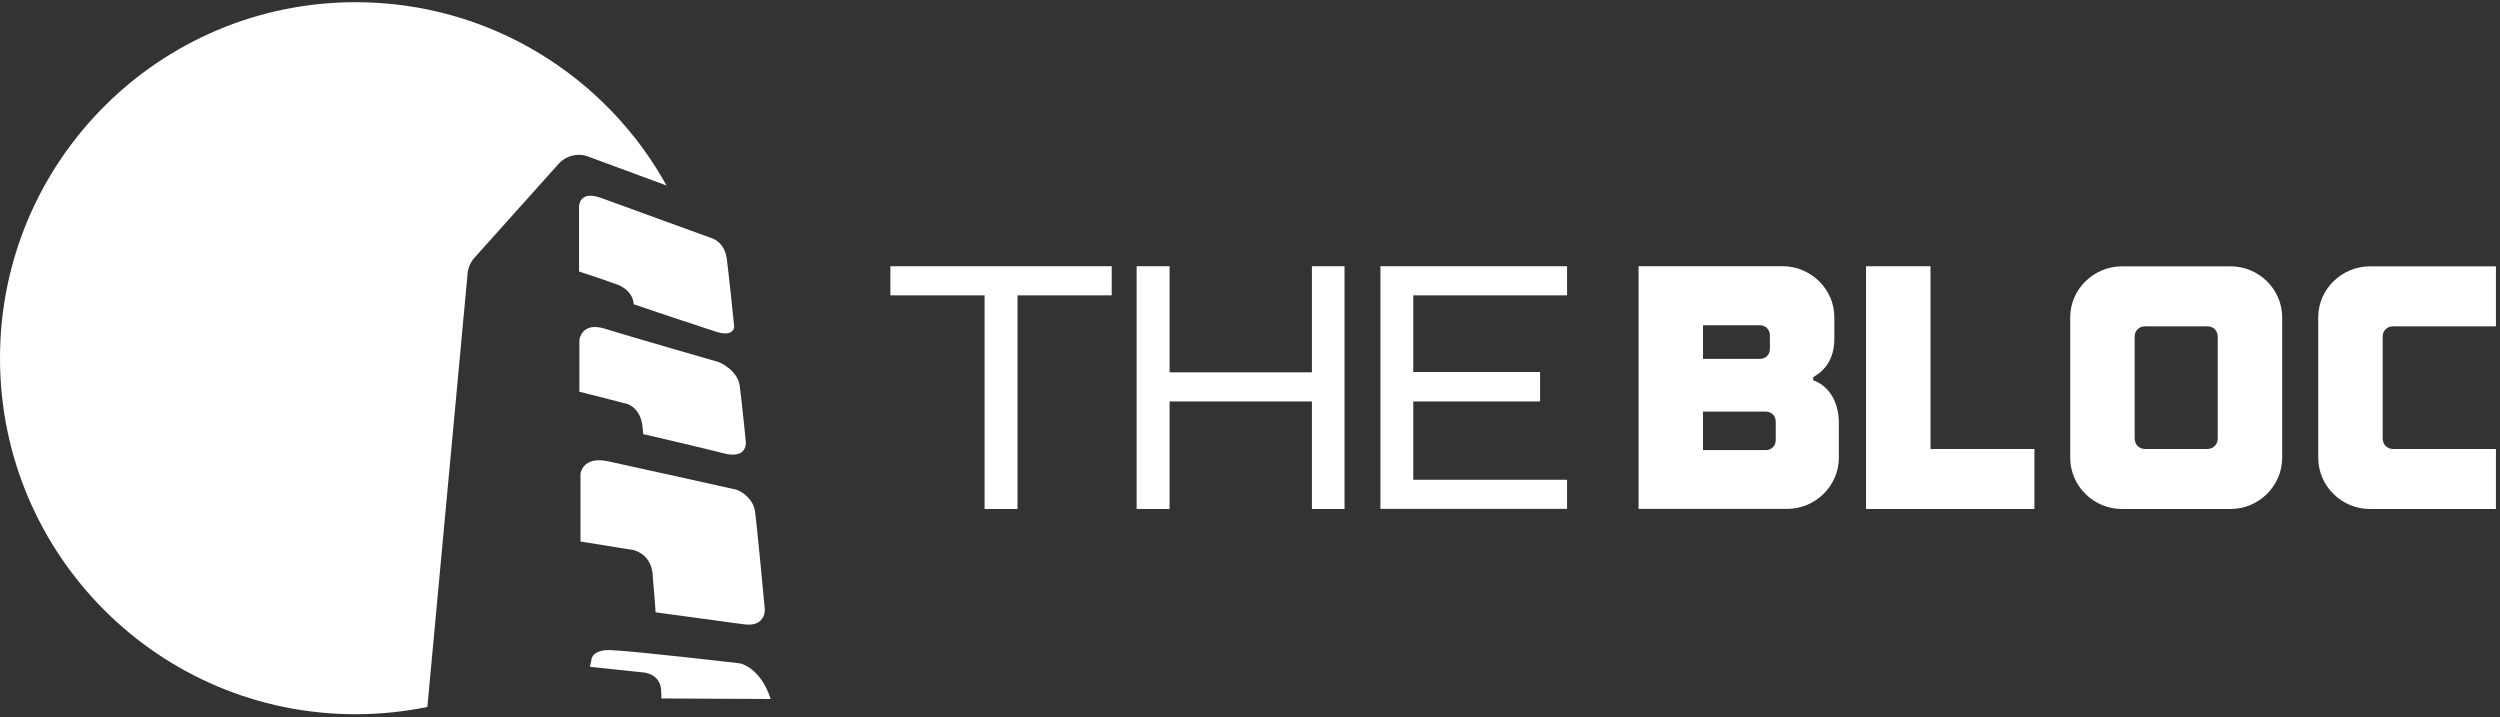
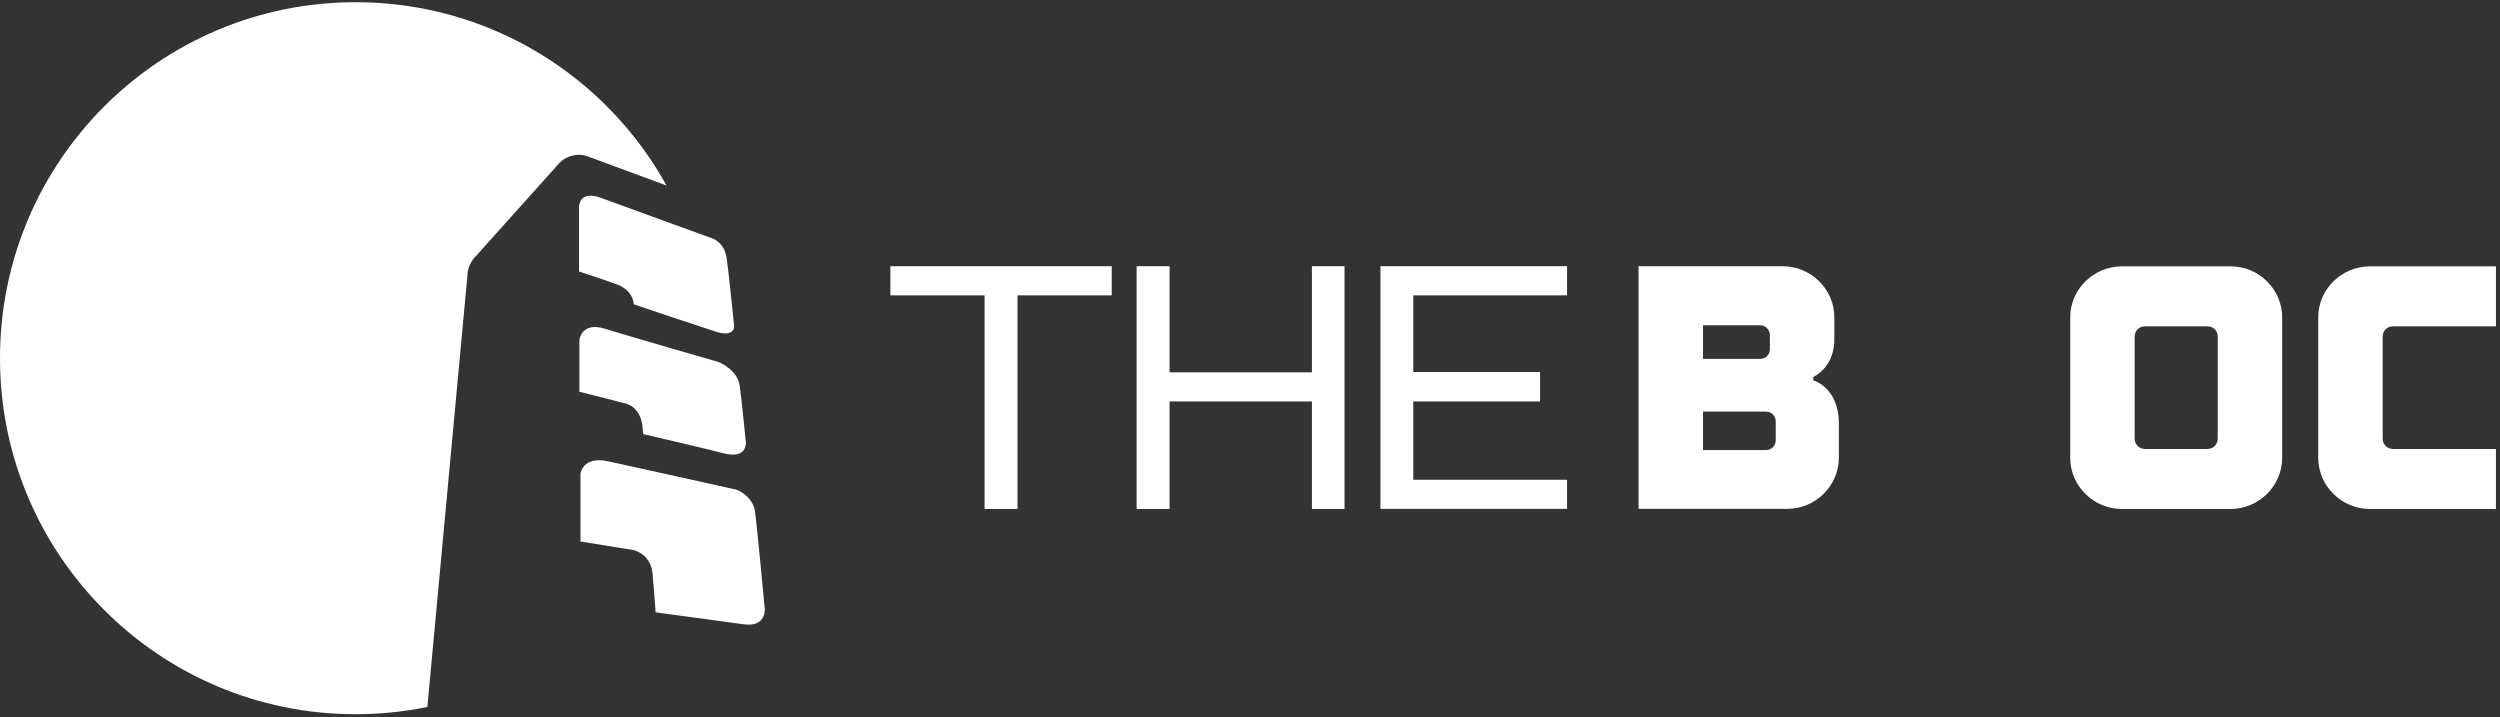
<svg xmlns="http://www.w3.org/2000/svg" width="474" height="136" viewBox="0 0 474 136" fill="none">
  <rect x="0" y="0" width="474" height="136" fill="#333333" stroke="none" />
  <path d="M120.171 57.691C125.518 59.531 133.498 62.145 135.649 62.856C139.263 64.048 139.2 61.894 139.2 61.894C139.2 61.894 138.198 51.983 137.78 48.95C137.341 45.919 135.085 45.208 135.085 45.208C135.085 45.208 118.353 39.143 114.05 37.554C109.747 35.965 109.789 39.164 109.789 39.164V51.481C109.789 51.481 113.674 52.735 116.787 53.865C116.787 53.865 119.899 54.701 120.171 57.691Z" fill="white" />
  <path d="M123.724 108.861C123.828 109.907 124.35 116.159 124.288 116.096C126.585 116.389 140.643 118.334 140.79 118.334C142.586 118.605 143.61 118.25 144.195 117.665C145.114 116.744 145.009 115.553 145.009 115.553C145.009 115.553 143.568 99.995 143.15 96.963C143.046 96.189 142.732 95.499 142.315 94.934V94.893C141.124 93.366 139.892 92.927 139.536 92.823C139.181 92.718 118.752 88.222 115.326 87.469C110.438 86.403 110.062 89.811 110.062 89.811V102.671C110.062 102.671 120.026 104.261 120.173 104.303C120.528 104.407 123.348 105.139 123.745 108.819L123.724 108.861Z" fill="white" />
  <path d="M121.883 81.53L121.946 82.303C121.946 82.303 135.231 85.398 136.923 85.879C141.957 87.28 141.393 83.642 141.393 83.642C141.393 83.642 140.662 76.156 140.245 73.124C139.827 70.091 136.276 68.649 136.276 68.649C136.276 68.649 119.46 63.818 114.635 62.313C110.269 60.953 109.852 64.425 109.852 64.425V74.274C114.155 75.34 118.291 76.427 118.291 76.427C118.291 76.427 121.633 76.741 121.883 81.509V81.53Z" fill="white" />
-   <path d="M146.135 132.552C144.151 126.467 140.307 125.777 140.307 125.777C140.307 125.777 121.633 123.582 116.014 123.268C112.17 123.059 112.128 125.108 112.128 125.108C112.128 125.108 111.878 126.405 111.836 126.425L121.758 127.471C121.758 127.471 125.017 127.534 125.33 130.649C125.414 131.486 125.393 132.427 125.393 132.427C125.393 132.427 142.73 132.531 146.135 132.531V132.552Z" fill="white" />
  <path d="M88.631 51.963C88.735 50.792 89.215 49.705 89.988 48.826L105.926 31.052C107.326 29.505 109.519 28.94 111.483 29.672L126.376 35.172C114.888 14.428 92.787 0.418 67.429 0.418C30.184 0.418 0 30.634 0 67.918C0 105.202 30.184 135.418 67.429 135.418C72.087 135.418 76.62 134.937 81.027 134.038L88.651 51.942L88.631 51.963Z" fill="white" />
  <path d="M186.676 96.502V55.998H168.816V50.477H210.782V55.998H192.922V96.502H186.676Z" fill="white" />
  <path d="M215.504 96.502V50.477H221.75V70.594H248.738V50.477H254.921V96.502H248.738V76.114H221.75V96.502H215.504Z" fill="white" />
  <path d="M261.73 96.502V50.477H297.116V55.998H267.955V70.531H291.998V76.114H267.955V90.961H297.116V96.481H261.73V96.502Z" fill="white" />
  <path d="M310.672 96.502V50.477H337.994C343.321 50.477 347.791 54.806 347.791 60.138V64.279C347.791 68.022 346.015 70.259 343.78 71.514V72.099C346.726 73.145 348.647 76.114 348.647 80.254V86.758C348.647 92.153 344.177 96.481 338.872 96.481H310.693L310.672 96.502ZM322.892 68.043H333.67C334.798 68.043 335.571 67.248 335.571 66.14V63.568C335.571 62.459 334.715 61.665 333.67 61.665H322.892V68.043ZM322.892 85.336H334.777C335.885 85.336 336.678 84.541 336.678 83.433V79.941C336.678 78.833 335.885 78.038 334.777 78.038H322.892V85.336Z" fill="white" />
-   <path d="M353.805 96.502V50.477H366.025V85.127H385.723V96.502H353.805Z" fill="white" />
  <path d="M402.309 96.502C396.982 96.502 392.512 92.173 392.512 86.778V60.159C392.512 54.827 396.982 50.498 402.309 50.498H422.926C428.252 50.498 432.701 54.827 432.701 60.159V86.778C432.701 92.173 428.231 96.502 422.926 96.502H402.309ZM418.518 85.126C419.625 85.126 420.482 84.269 420.482 83.161V63.839C420.482 62.647 419.625 61.873 418.518 61.873H406.695C405.588 61.873 404.732 62.668 404.732 63.839V83.161C404.732 84.269 405.588 85.126 406.695 85.126H418.518Z" fill="white" />
  <path d="M449.332 96.502C444.005 96.502 439.535 92.173 439.535 86.778V60.159C439.535 54.827 444.005 50.498 449.332 50.498H473.229V61.873H453.719C452.611 61.873 451.755 62.668 451.755 63.839V83.161C451.755 84.269 452.611 85.126 453.719 85.126H473.229V96.502H449.332Z" fill="white" />
</svg>